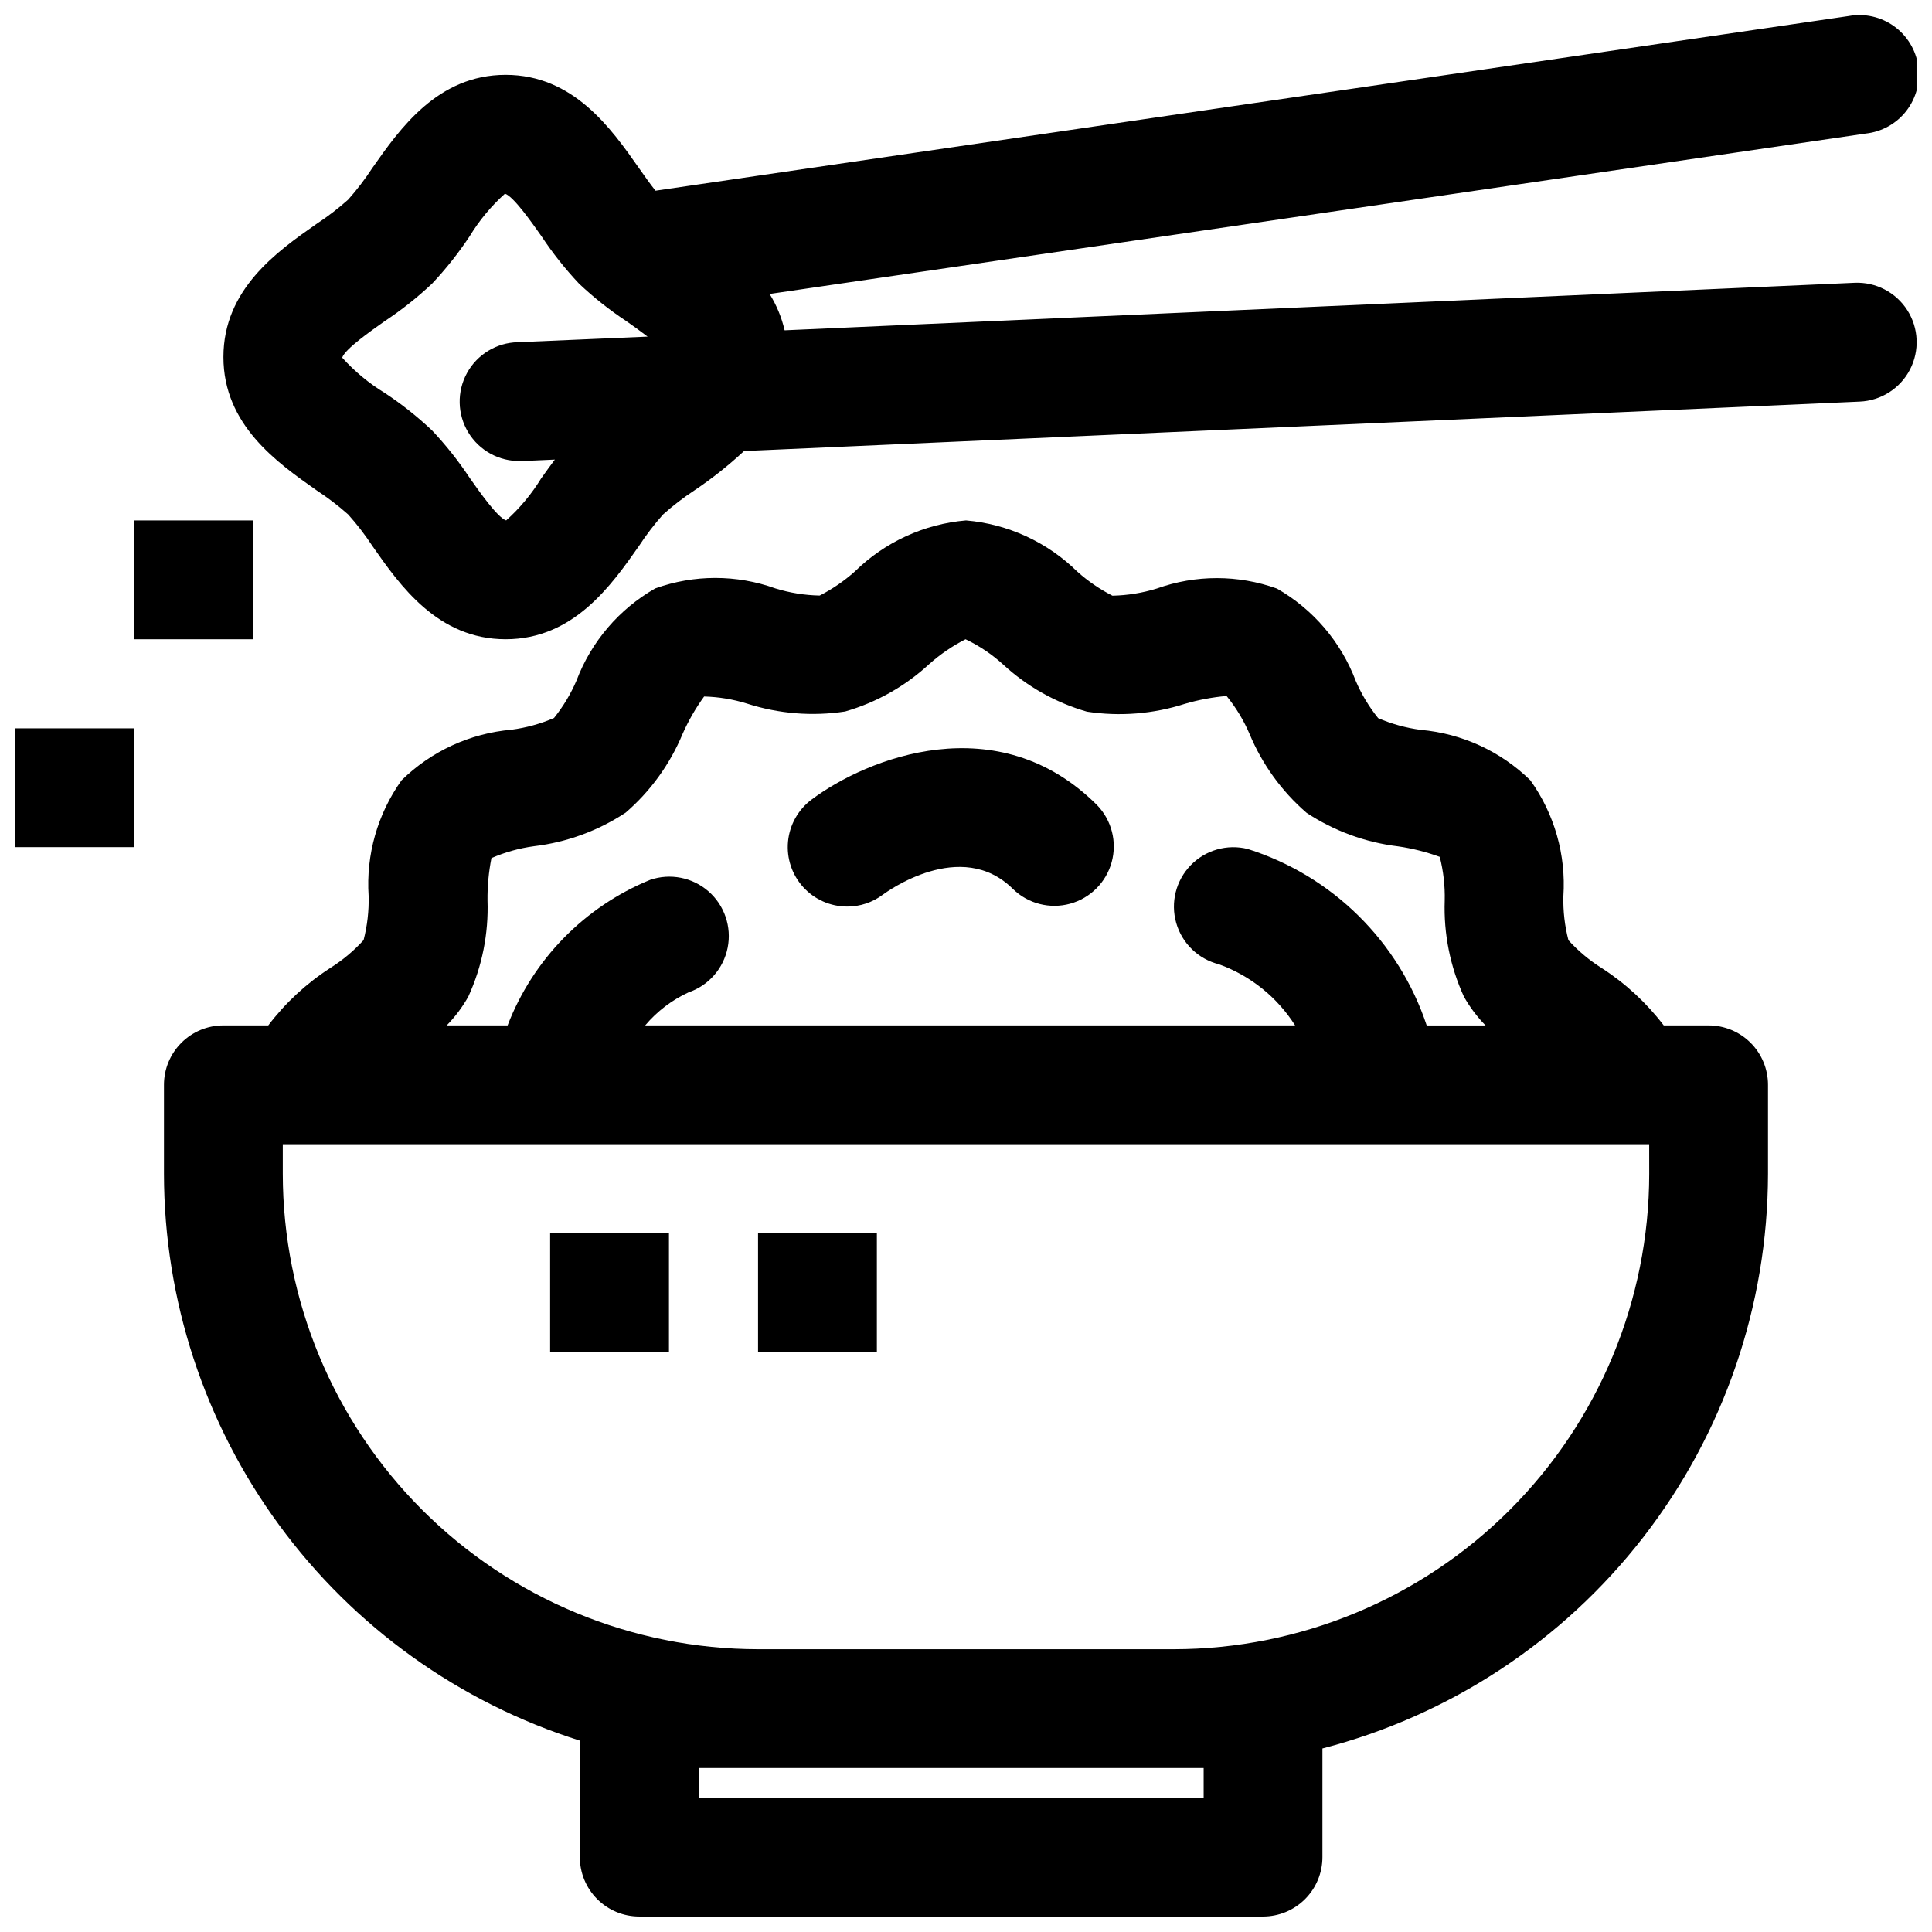
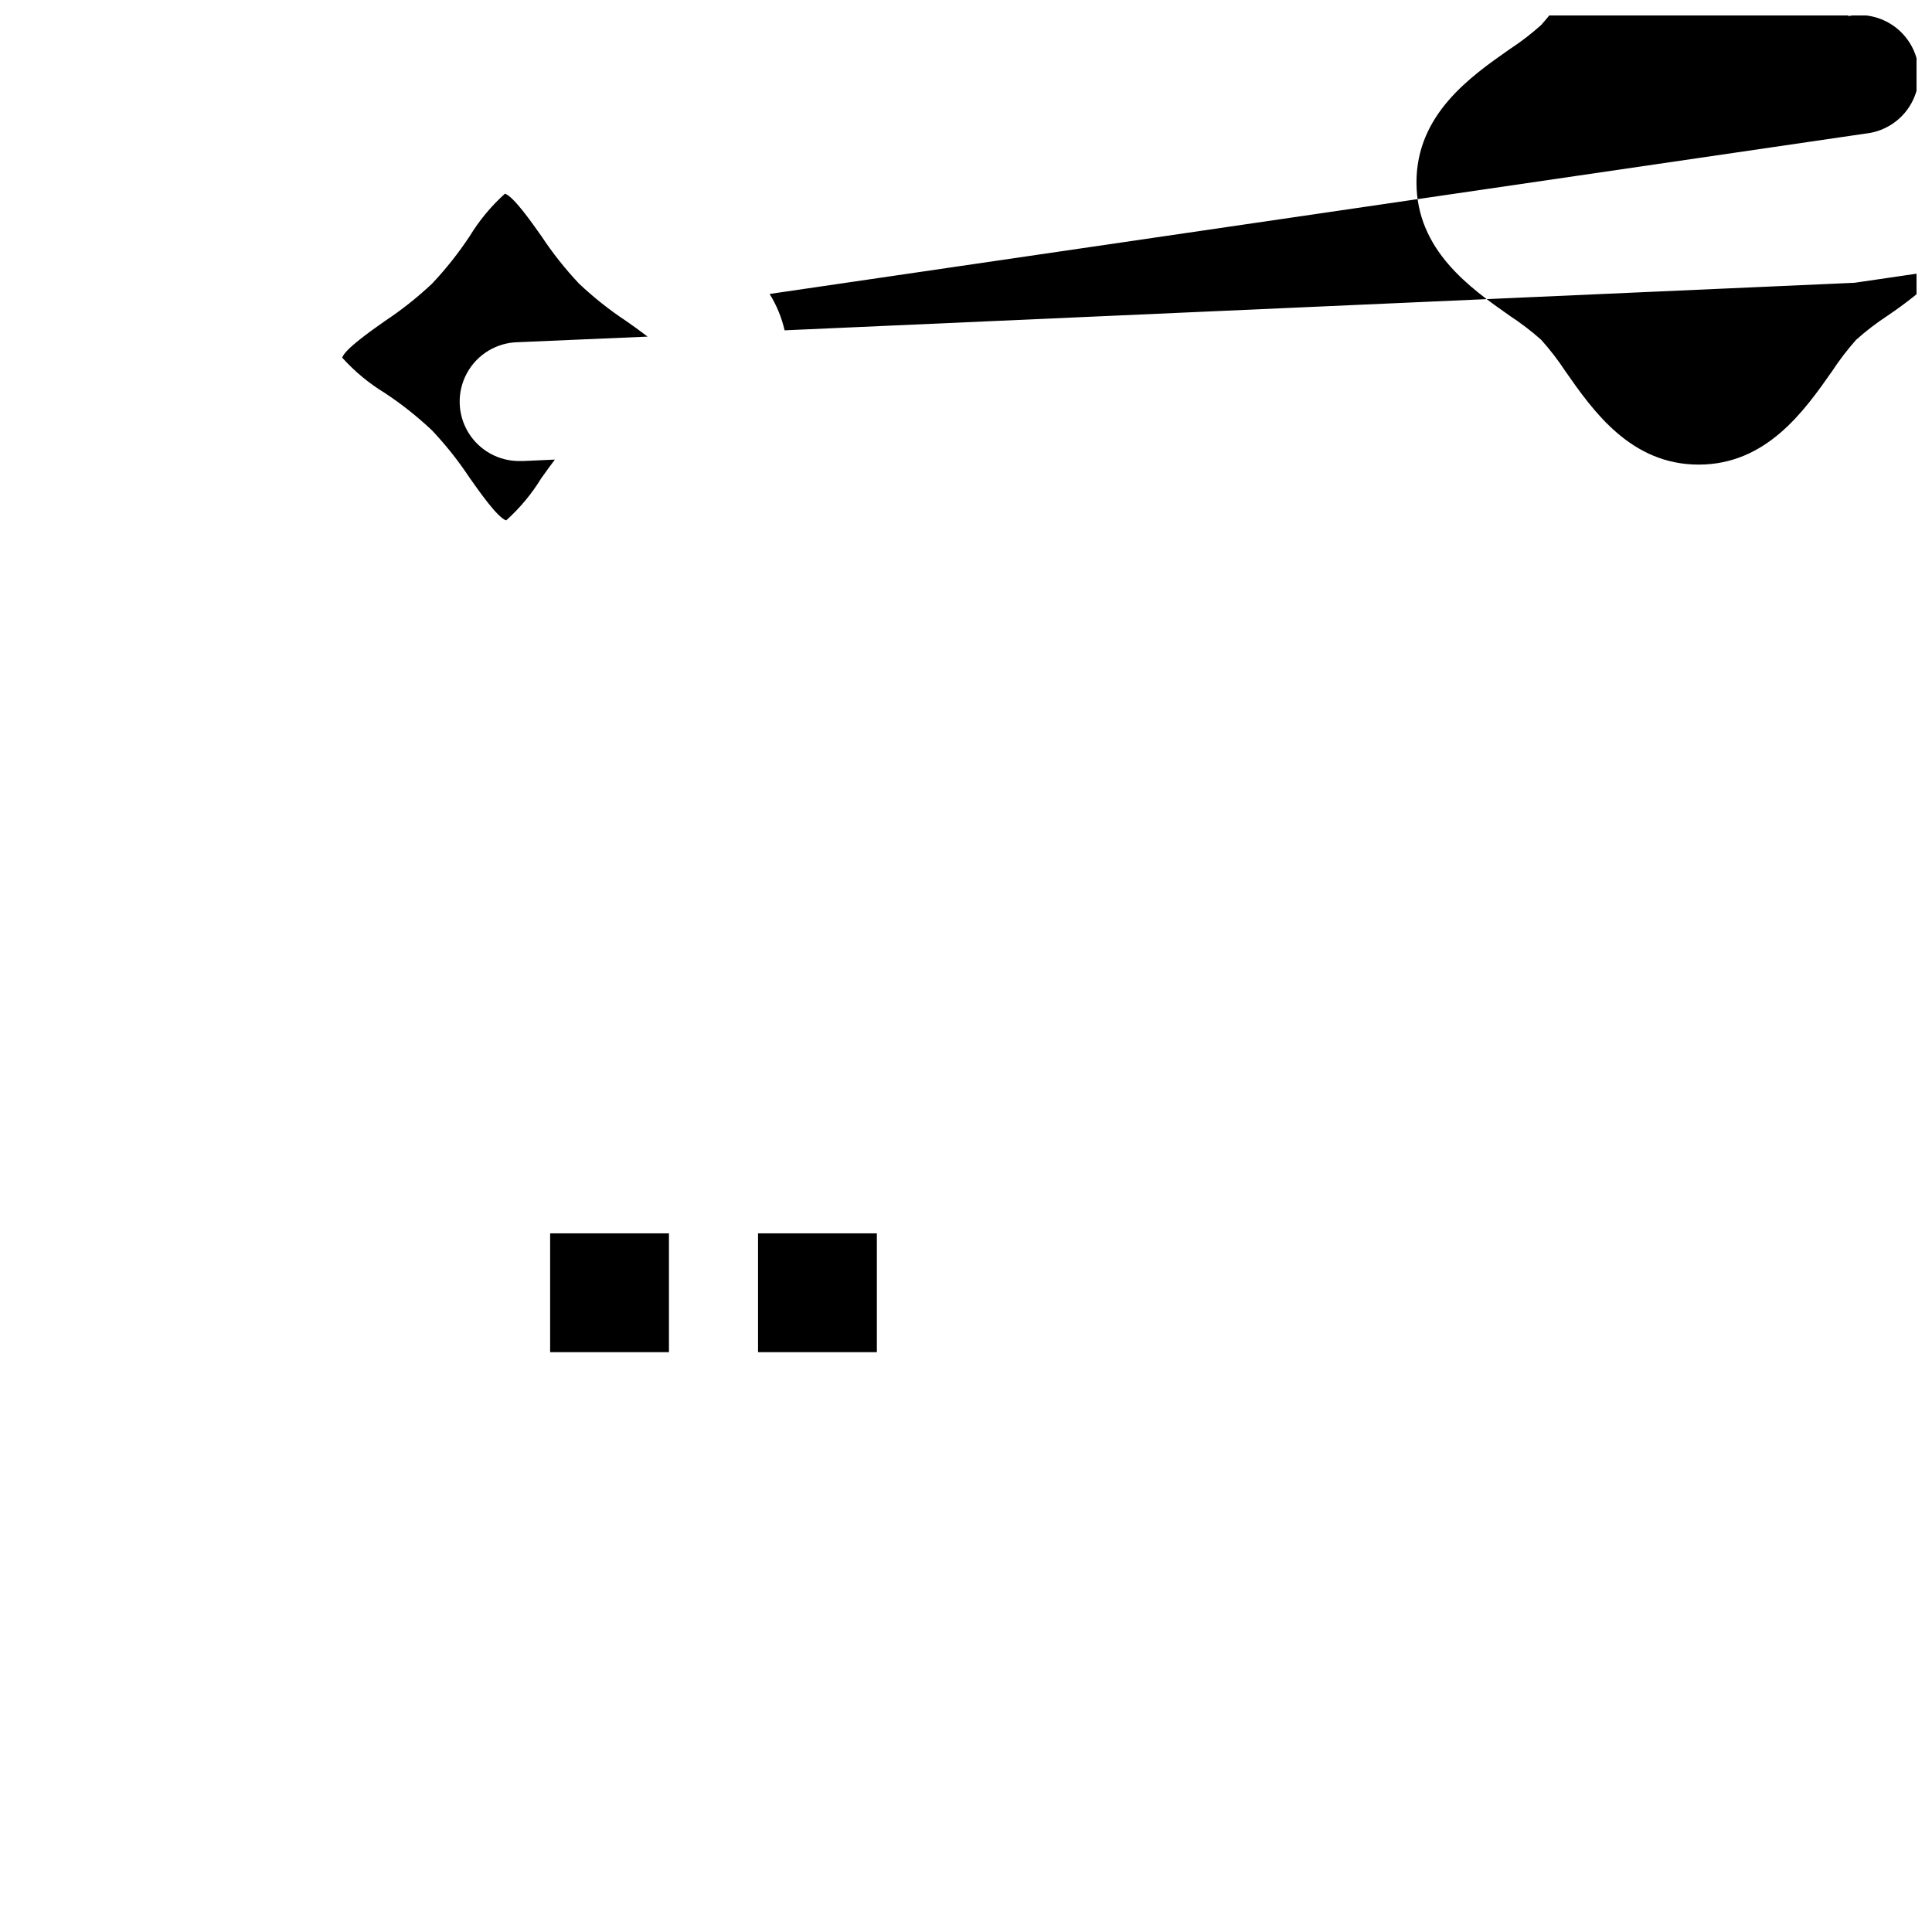
<svg xmlns="http://www.w3.org/2000/svg" width="800px" height="800px" version="1.1" viewBox="144 144 512 512">
  <defs>
    <clipPath id="c">
-       <path d="m187 281h426v370.9h-426z" />
-     </clipPath>
+       </clipPath>
    <clipPath id="b">
-       <path d="m148.09 337h31.906v32h-31.906z" />
-     </clipPath>
+       </clipPath>
    <clipPath id="a">
      <path d="m203 148.09h448.9v165.91h-448.9z" />
    </clipPath>
  </defs>
-   <path d="m368.51 384.25c3.406 0.008 6.723-1.098 9.445-3.148 0.844-0.613 20.734-15.25 34.527-1.465 4 3.863 9.738 5.332 15.102 3.859 5.359-1.469 9.551-5.66 11.02-11.02 1.469-5.363 0.004-11.102-3.859-15.102-26.309-26.324-61-12.484-75.684-1.465-3.547 2.66-5.809 6.695-6.227 11.109-0.418 4.414 1.043 8.801 4.027 12.082 2.984 3.277 7.211 5.148 11.648 5.148z" />
  <g clip-path="url(#c)">
    <path d="m596.8 415.74h-11.895c-4.562-5.981-10.125-11.125-16.445-15.199-3.258-2.047-6.219-4.527-8.809-7.371-0.988-3.805-1.438-7.734-1.34-11.664 0.727-10.938-2.359-21.785-8.738-30.703-7.848-7.691-18.129-12.422-29.078-13.383-3.879-0.512-7.672-1.555-11.266-3.102-2.43-3.016-4.434-6.348-5.957-9.91-3.914-10.324-11.297-18.965-20.887-24.441-10.289-3.684-21.535-3.684-31.828 0-3.809 1.176-7.766 1.816-11.75 1.898-3.363-1.715-6.492-3.856-9.305-6.371-7.949-7.828-18.387-12.633-29.504-13.578-11.102 0.945-21.52 5.734-29.465 13.539-2.816 2.516-5.945 4.656-9.305 6.371-3.988-0.078-7.945-0.719-11.754-1.898-10.285-3.691-21.535-3.691-31.82 0-9.59 5.473-16.973 14.117-20.883 24.441-1.527 3.559-3.535 6.894-5.961 9.91-3.594 1.547-7.383 2.59-11.266 3.102-10.965 0.953-21.258 5.688-29.117 13.391-6.375 8.914-9.465 19.766-8.738 30.703 0.098 3.93-0.355 7.856-1.336 11.664-2.59 2.844-5.555 5.324-8.809 7.371-6.328 4.082-11.895 9.238-16.453 15.23h-11.895c-4.176 0-8.18 1.66-11.133 4.613-2.953 2.949-4.613 6.957-4.613 11.133v23.617-0.004c0.043 33.492 10.746 66.102 30.562 93.102 19.812 27.004 47.711 46.996 79.648 57.082v30.875c0 4.176 1.656 8.18 4.609 11.133 2.953 2.953 6.957 4.609 11.133 4.609h165.31c4.176 0 8.18-1.656 11.133-4.609 2.953-2.953 4.609-6.957 4.609-11.133v-28.797c33.758-8.738 63.66-28.426 85.027-55.98 21.367-27.551 32.992-61.414 33.055-96.281v-23.613c0-4.176-1.66-8.184-4.609-11.133-2.953-2.953-6.957-4.613-11.133-4.613zm-328.67-7.668h-0.004c3.641-7.965 5.375-16.668 5.07-25.418-0.043-3.773 0.309-7.547 1.039-11.25 3.598-1.566 7.398-2.625 11.289-3.148 8.676-1.039 16.992-4.086 24.285-8.902 6.582-5.691 11.75-12.84 15.09-20.875 1.547-3.492 3.457-6.809 5.699-9.898 3.867 0.098 7.699 0.73 11.391 1.883 8.383 2.699 17.273 3.414 25.98 2.086 8.277-2.383 15.887-6.668 22.223-12.508 2.93-2.621 6.188-4.852 9.688-6.637 3.629 1.727 6.981 3.981 9.953 6.684 6.332 5.84 13.941 10.125 22.223 12.508 8.703 1.328 17.598 0.613 25.977-2.086 3.598-1.051 7.289-1.746 11.02-2.07 2.496 3.059 4.551 6.453 6.102 10.086 3.344 8.031 8.512 15.176 15.09 20.867 7.293 4.816 15.609 7.863 24.285 8.902 3.762 0.547 7.453 1.477 11.023 2.781 0.965 3.781 1.406 7.684 1.312 11.586-0.305 8.75 1.43 17.453 5.07 25.418 1.566 2.801 3.5 5.379 5.746 7.668h-15.594c-7.398-22.285-25.035-39.676-47.422-46.758-5.457-1.367-11.227 0.285-15.137 4.328-3.91 4.047-5.367 9.867-3.82 15.277 1.551 5.41 5.863 9.582 11.32 10.945 8.34 3.012 15.441 8.711 20.184 16.199h-172.23c3.141-3.727 7.062-6.715 11.484-8.754 5.328-1.816 9.281-6.336 10.371-11.855 1.094-5.519-0.844-11.203-5.078-14.91-4.238-3.703-10.129-4.867-15.453-3.055-17.367 7.109-31.039 21.066-37.789 38.574h-16.137c2.25-2.289 4.18-4.867 5.746-7.668zm194.85 204.47v7.871h-133.83v-7.871zm118.08-157.44c-0.039 33.395-13.32 65.41-36.934 89.02-23.609 23.613-55.625 36.895-89.02 36.934h-110.21c-33.395-0.039-65.406-13.32-89.02-36.934-23.613-23.609-36.895-55.625-36.934-89.02v-7.871h362.11z" />
  </g>
  <path d="m289.79 470.85h31.488v31.488h-31.488z" />
  <g clip-path="url(#b)">
-     <path d="m148.09 337.02h31.488v31.488h-31.488z" />
-   </g>
+     </g>
  <path d="m344.89 470.85h31.488v31.488h-31.488z" />
-   <path d="m179.58 281.92h31.488v31.488h-31.488z" />
  <g clip-path="url(#a)">
-     <path d="m635.46 218.94-283.53 12.598c-0.785-3.41-2.129-6.668-3.977-9.637l290.48-42.508c4.258-0.457 8.145-2.625 10.77-6.008 2.621-3.383 3.754-7.688 3.137-11.926-0.621-4.234-2.938-8.035-6.418-10.527-3.484-2.492-7.828-3.457-12.039-2.676l-316.17 46.281c-1.379-1.73-2.859-3.824-4.41-6.031-7.309-10.414-17.324-24.672-35.312-24.672s-28 14.258-35.305 24.664c-1.926 2.957-4.07 5.762-6.414 8.398-2.629 2.352-5.43 4.5-8.379 6.434-10.43 7.289-24.684 17.309-24.684 35.289 0 17.98 14.258 28 24.664 35.305l-0.004 0.004c2.957 1.926 5.766 4.07 8.402 6.414 2.352 2.629 4.504 5.426 6.438 8.375 7.281 10.43 17.297 24.688 35.281 24.688 17.988 0 28-14.258 35.305-24.664h0.004c1.926-2.953 4.07-5.762 6.414-8.398 2.629-2.348 5.43-4.496 8.375-6.43 4.629-3.109 9.004-6.578 13.086-10.379l295.7-13.105c5.625-0.25 10.688-3.481 13.285-8.477 2.594-5 2.328-11-0.699-15.746-3.031-4.746-8.363-7.516-13.988-7.266zm-347.95 51.68h0.004c-2.555 4.203-5.715 8.012-9.375 11.297-2.273-0.738-7.086-7.606-9.691-11.305-2.949-4.457-6.277-8.652-9.941-12.539-3.887-3.668-8.082-6.996-12.543-9.941-4.195-2.551-7.996-5.703-11.277-9.352 0.73-2.273 7.606-7.086 11.297-9.691h-0.004c4.461-2.949 8.656-6.277 12.543-9.941 3.664-3.891 6.988-8.086 9.941-12.543 2.551-4.195 5.707-7.996 9.359-11.281 2.273 0.738 7.086 7.606 9.691 11.305 2.949 4.457 6.277 8.652 9.941 12.543 3.887 3.668 8.082 6.992 12.539 9.941 1.574 1.086 3.644 2.574 5.629 4.094l-34.406 1.48c-5.625 0.125-10.758 3.238-13.461 8.176-2.703 4.934-2.57 10.934 0.352 15.742 2.918 4.809 8.184 7.695 13.809 7.57h0.707l8.422-0.379c-1.203 1.605-2.391 3.227-3.523 4.84z" />
+     <path d="m635.46 218.94-283.53 12.598c-0.785-3.41-2.129-6.668-3.977-9.637l290.48-42.508c4.258-0.457 8.145-2.625 10.77-6.008 2.621-3.383 3.754-7.688 3.137-11.926-0.621-4.234-2.938-8.035-6.418-10.527-3.484-2.492-7.828-3.457-12.039-2.676c-1.379-1.73-2.859-3.824-4.41-6.031-7.309-10.414-17.324-24.672-35.312-24.672s-28 14.258-35.305 24.664c-1.926 2.957-4.07 5.762-6.414 8.398-2.629 2.352-5.43 4.5-8.379 6.434-10.43 7.289-24.684 17.309-24.684 35.289 0 17.98 14.258 28 24.664 35.305l-0.004 0.004c2.957 1.926 5.766 4.07 8.402 6.414 2.352 2.629 4.504 5.426 6.438 8.375 7.281 10.43 17.297 24.688 35.281 24.688 17.988 0 28-14.258 35.305-24.664h0.004c1.926-2.953 4.07-5.762 6.414-8.398 2.629-2.348 5.43-4.496 8.375-6.43 4.629-3.109 9.004-6.578 13.086-10.379l295.7-13.105c5.625-0.25 10.688-3.481 13.285-8.477 2.594-5 2.328-11-0.699-15.746-3.031-4.746-8.363-7.516-13.988-7.266zm-347.95 51.68h0.004c-2.555 4.203-5.715 8.012-9.375 11.297-2.273-0.738-7.086-7.606-9.691-11.305-2.949-4.457-6.277-8.652-9.941-12.539-3.887-3.668-8.082-6.996-12.543-9.941-4.195-2.551-7.996-5.703-11.277-9.352 0.73-2.273 7.606-7.086 11.297-9.691h-0.004c4.461-2.949 8.656-6.277 12.543-9.941 3.664-3.891 6.988-8.086 9.941-12.543 2.551-4.195 5.707-7.996 9.359-11.281 2.273 0.738 7.086 7.606 9.691 11.305 2.949 4.457 6.277 8.652 9.941 12.543 3.887 3.668 8.082 6.992 12.539 9.941 1.574 1.086 3.644 2.574 5.629 4.094l-34.406 1.48c-5.625 0.125-10.758 3.238-13.461 8.176-2.703 4.934-2.57 10.934 0.352 15.742 2.918 4.809 8.184 7.695 13.809 7.57h0.707l8.422-0.379c-1.203 1.605-2.391 3.227-3.523 4.84z" />
  </g>
</svg>